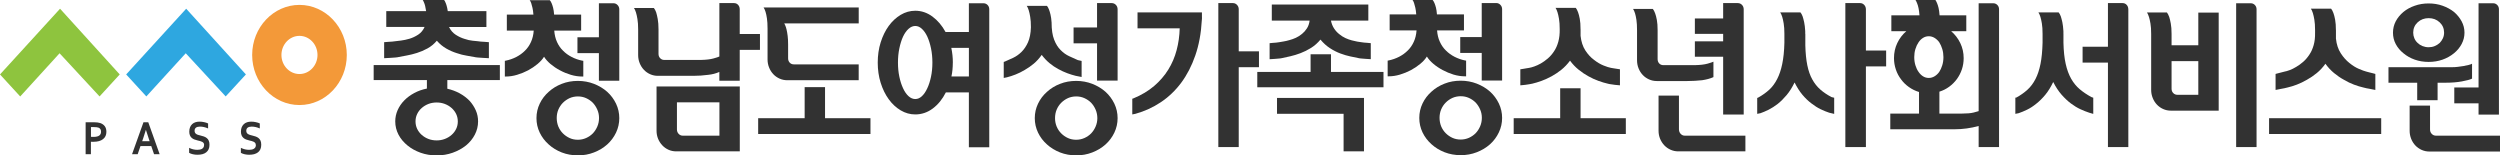
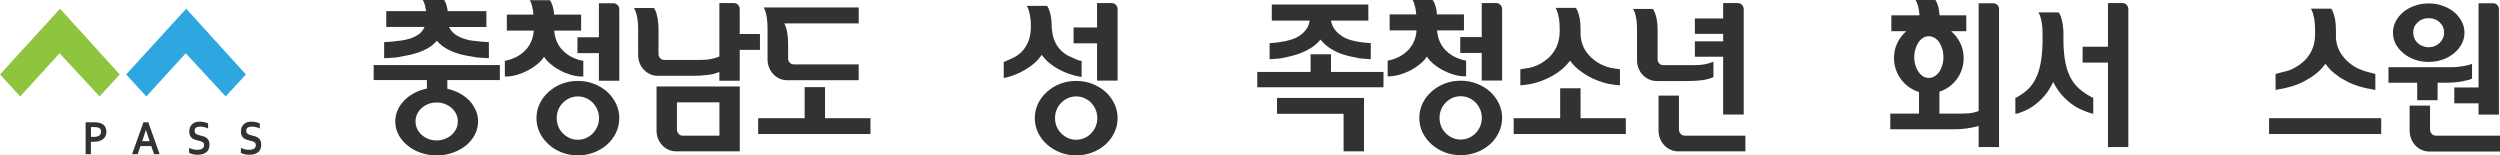
<svg xmlns="http://www.w3.org/2000/svg" width="193" height="12" viewBox="0 0 193 12" fill="none">
  <g clip-path="url(#clip0_123_140)">
    <path d="M7.224 10.949C7.187 10.949 7.15 10.949 7.115 10.949C7.08 10.949 7.045 10.946 7.018 10.941V11.905H6.611V9.438H7.249C7.358 9.438 7.45 9.443 7.53 9.454C7.609 9.464 7.681 9.48 7.743 9.501C7.895 9.554 8.009 9.635 8.091 9.746C8.173 9.859 8.213 10.003 8.213 10.179C8.213 10.297 8.193 10.405 8.148 10.5C8.103 10.597 8.039 10.676 7.954 10.741C7.87 10.807 7.768 10.86 7.644 10.894C7.522 10.928 7.381 10.946 7.224 10.946V10.949ZM7.018 10.56C7.04 10.56 7.068 10.565 7.105 10.568C7.14 10.568 7.177 10.568 7.217 10.568C7.326 10.568 7.418 10.56 7.492 10.539C7.567 10.521 7.624 10.492 7.671 10.458C7.718 10.421 7.748 10.379 7.771 10.329C7.79 10.279 7.8 10.226 7.8 10.166C7.8 10.092 7.785 10.032 7.756 9.977C7.728 9.924 7.674 9.882 7.602 9.853C7.562 9.84 7.515 9.827 7.458 9.822C7.403 9.814 7.331 9.811 7.249 9.811H7.023V10.555L7.018 10.56Z" fill="#323232" />
    <path d="M11.679 11.277H10.845L10.629 11.905H10.194L11.076 9.438H11.446L12.325 11.905H11.893L11.677 11.277H11.679ZM11.26 10.032C11.183 10.289 11.116 10.505 11.054 10.678L10.977 10.899H11.55L11.476 10.678C11.414 10.502 11.347 10.287 11.267 10.032H11.26Z" fill="#323232" />
    <path d="M15.759 11.196C15.759 11.133 15.744 11.083 15.72 11.044C15.69 11.004 15.653 10.973 15.605 10.949C15.558 10.925 15.506 10.904 15.446 10.889C15.387 10.873 15.325 10.857 15.26 10.844C15.176 10.823 15.094 10.799 15.014 10.77C14.935 10.741 14.865 10.702 14.806 10.649C14.746 10.6 14.701 10.534 14.664 10.455C14.629 10.376 14.612 10.276 14.612 10.161C14.612 10.032 14.632 9.916 14.672 9.822C14.711 9.725 14.768 9.646 14.838 9.58C14.908 9.517 14.989 9.47 15.084 9.438C15.178 9.407 15.285 9.391 15.404 9.391C15.523 9.391 15.638 9.404 15.757 9.43C15.879 9.454 15.978 9.488 16.065 9.53V9.916C15.951 9.866 15.841 9.83 15.735 9.806C15.628 9.785 15.528 9.774 15.437 9.774C15.302 9.774 15.203 9.801 15.129 9.853C15.059 9.909 15.022 9.987 15.022 10.095C15.022 10.158 15.034 10.211 15.059 10.25C15.081 10.29 15.114 10.324 15.156 10.35C15.196 10.376 15.24 10.397 15.295 10.413C15.35 10.429 15.404 10.444 15.464 10.458C15.556 10.481 15.648 10.505 15.732 10.534C15.816 10.563 15.893 10.602 15.958 10.655C16.025 10.705 16.077 10.773 16.114 10.857C16.154 10.938 16.172 11.046 16.172 11.175C16.172 11.304 16.152 11.425 16.107 11.519C16.065 11.616 16 11.695 15.918 11.761C15.839 11.824 15.742 11.871 15.625 11.903C15.511 11.932 15.382 11.947 15.245 11.947C15.126 11.947 15.007 11.934 14.89 11.908C14.773 11.882 14.677 11.845 14.6 11.798V11.414C14.709 11.467 14.816 11.506 14.918 11.53C15.022 11.553 15.129 11.566 15.238 11.566C15.302 11.566 15.367 11.561 15.427 11.548C15.491 11.538 15.543 11.517 15.593 11.49C15.64 11.461 15.682 11.422 15.71 11.375C15.742 11.325 15.754 11.264 15.754 11.193L15.759 11.196Z" fill="#323232" />
    <path d="M19.748 11.196C19.748 11.133 19.733 11.083 19.706 11.044C19.676 11.004 19.639 10.973 19.594 10.949C19.544 10.925 19.492 10.904 19.435 10.889C19.375 10.873 19.313 10.857 19.249 10.844C19.162 10.823 19.08 10.799 19 10.77C18.924 10.741 18.854 10.702 18.797 10.649C18.735 10.6 18.688 10.534 18.653 10.455C18.618 10.376 18.601 10.276 18.601 10.161C18.601 10.032 18.62 9.916 18.66 9.822C18.703 9.725 18.757 9.646 18.827 9.58C18.896 9.517 18.978 9.47 19.075 9.438C19.167 9.407 19.276 9.391 19.393 9.391C19.51 9.391 19.631 9.404 19.748 9.43C19.87 9.454 19.969 9.488 20.056 9.53V9.916C19.942 9.866 19.832 9.83 19.726 9.806C19.621 9.785 19.522 9.774 19.43 9.774C19.299 9.774 19.194 9.801 19.122 9.853C19.05 9.909 19.013 9.987 19.013 10.095C19.013 10.158 19.025 10.211 19.05 10.25C19.075 10.29 19.107 10.324 19.147 10.35C19.187 10.376 19.234 10.397 19.286 10.413C19.338 10.429 19.395 10.444 19.457 10.458C19.549 10.481 19.639 10.505 19.726 10.534C19.813 10.563 19.887 10.602 19.954 10.655C20.021 10.705 20.071 10.773 20.111 10.857C20.148 10.938 20.168 11.046 20.168 11.175C20.168 11.304 20.145 11.425 20.103 11.519C20.058 11.616 19.996 11.695 19.914 11.761C19.832 11.824 19.733 11.871 19.619 11.903C19.502 11.932 19.378 11.947 19.239 11.947C19.12 11.947 19 11.934 18.886 11.908C18.77 11.882 18.675 11.845 18.596 11.798V11.414C18.705 11.467 18.812 11.506 18.914 11.53C19.018 11.553 19.125 11.566 19.236 11.566C19.299 11.566 19.363 11.561 19.423 11.548C19.487 11.538 19.542 11.517 19.591 11.49C19.641 11.461 19.678 11.422 19.711 11.375C19.738 11.325 19.755 11.264 19.755 11.193L19.748 11.196Z" fill="#323232" />
-     <path d="M23.118 8.109C21.104 8.109 19.467 6.374 19.467 4.244C19.467 2.113 21.106 0.378 23.118 0.378C25.129 0.378 26.773 2.113 26.773 4.244C26.773 6.374 25.134 8.109 23.118 8.109ZM23.118 2.769C22.353 2.769 21.727 3.429 21.727 4.244C21.727 5.058 22.353 5.715 23.118 5.715C23.883 5.715 24.511 5.055 24.511 4.244C24.511 3.432 23.888 2.769 23.118 2.769Z" fill="#F39939" />
    <path d="M4.636 0.673L0 5.747L1.56 7.447L4.599 4.112L7.686 7.444L9.243 5.747L4.636 0.673Z" fill="#8EC43E" />
    <path d="M14.374 0.673L9.74 5.747L11.297 7.444L14.339 4.112L17.423 7.444L18.983 5.747L14.374 0.673Z" fill="#2EA7E0" />
    <path d="M32.962 6.183H28.847V5.022H38.589V6.183H34.534V6.85C34.876 6.927 35.192 7.045 35.482 7.202C35.773 7.363 36.026 7.552 36.24 7.77C36.446 7.996 36.61 8.246 36.729 8.514C36.848 8.782 36.908 9.068 36.908 9.373C36.908 9.735 36.823 10.074 36.657 10.395C36.49 10.716 36.264 10.991 35.976 11.228C35.681 11.464 35.341 11.651 34.951 11.79C34.561 11.929 34.149 11.998 33.712 11.998C33.275 11.998 32.85 11.929 32.465 11.79C32.08 11.651 31.742 11.464 31.457 11.228C31.164 10.991 30.933 10.716 30.764 10.395C30.598 10.074 30.513 9.735 30.513 9.373C30.513 9.071 30.575 8.779 30.697 8.503C30.821 8.225 30.992 7.972 31.216 7.746C31.429 7.528 31.688 7.339 31.986 7.179C32.284 7.019 32.606 6.906 32.957 6.837V6.18L32.962 6.183ZM36.861 3.18C36.925 3.195 37.007 3.206 37.111 3.211C37.216 3.216 37.315 3.222 37.409 3.23C37.521 3.237 37.633 3.245 37.742 3.256V4.493C37.568 4.486 37.409 4.478 37.265 4.467C37.139 4.459 37.014 4.451 36.895 4.441C36.776 4.433 36.689 4.42 36.632 4.404C36.466 4.37 36.262 4.336 36.024 4.296C35.785 4.26 35.529 4.194 35.261 4.102C34.99 4.018 34.722 3.9 34.457 3.75C34.191 3.597 33.945 3.398 33.724 3.143C33.51 3.395 33.267 3.595 32.996 3.742C32.726 3.889 32.455 4.005 32.184 4.089C31.914 4.173 31.653 4.239 31.404 4.283C31.154 4.331 30.94 4.37 30.766 4.404C30.712 4.42 30.622 4.433 30.503 4.441C30.384 4.449 30.26 4.457 30.133 4.467C29.989 4.475 29.83 4.483 29.656 4.493V3.256C29.768 3.248 29.88 3.24 29.989 3.23C30.083 3.222 30.183 3.214 30.282 3.211C30.381 3.206 30.466 3.195 30.538 3.18C30.617 3.172 30.759 3.153 30.96 3.13C31.164 3.103 31.38 3.059 31.611 2.991C31.842 2.922 32.065 2.817 32.284 2.675C32.502 2.533 32.666 2.334 32.778 2.081H29.82V0.86H32.897C32.872 0.699 32.847 0.565 32.82 0.455C32.793 0.345 32.763 0.258 32.731 0.19C32.698 0.105 32.666 0.042 32.636 0H34.283C34.322 0.042 34.357 0.105 34.39 0.19C34.422 0.258 34.454 0.345 34.484 0.455C34.516 0.565 34.544 0.699 34.568 0.86H37.551V2.084H34.665C34.792 2.344 34.968 2.546 35.189 2.688C35.413 2.833 35.639 2.935 35.87 3.004C36.093 3.08 36.297 3.125 36.483 3.143C36.669 3.159 36.796 3.172 36.858 3.18H36.861ZM33.712 10.839C33.935 10.839 34.144 10.802 34.342 10.726C34.541 10.65 34.715 10.545 34.866 10.411C35.018 10.277 35.135 10.122 35.219 9.943C35.303 9.767 35.343 9.578 35.343 9.375C35.343 9.173 35.301 8.984 35.219 8.808C35.135 8.632 35.018 8.477 34.866 8.34C34.715 8.206 34.541 8.101 34.342 8.025C34.144 7.949 33.933 7.912 33.712 7.912C33.491 7.912 33.267 7.949 33.073 8.025C32.88 8.101 32.706 8.206 32.554 8.34C32.403 8.474 32.286 8.629 32.202 8.808C32.117 8.984 32.078 9.173 32.078 9.375C32.078 9.578 32.12 9.767 32.202 9.943C32.286 10.119 32.403 10.277 32.554 10.411C32.706 10.545 32.877 10.65 33.073 10.726C33.267 10.802 33.481 10.839 33.712 10.839Z" fill="#323232" />
    <path d="M44.946 4.682L45.031 4.696V5.907H44.924C44.646 5.907 44.36 5.862 44.065 5.775C43.772 5.686 43.491 5.571 43.23 5.429C42.959 5.287 42.719 5.124 42.502 4.943C42.289 4.761 42.12 4.575 42.001 4.38C41.882 4.575 41.713 4.761 41.494 4.943C41.276 5.124 41.035 5.287 40.772 5.429C40.501 5.571 40.218 5.686 39.92 5.775C39.622 5.865 39.336 5.907 39.068 5.907H38.974V4.696L39.046 4.682C39.331 4.625 39.602 4.53 39.858 4.399C40.111 4.267 40.334 4.107 40.526 3.913C40.717 3.729 40.871 3.505 40.99 3.245C41.109 2.985 41.181 2.691 41.204 2.362H39.128V1.125H41.179C41.164 0.914 41.139 0.741 41.107 0.602C41.075 0.463 41.042 0.347 41.013 0.255C40.98 0.155 40.941 0.074 40.893 0.016H42.443C42.498 0.074 42.547 0.155 42.587 0.255C42.627 0.347 42.664 0.463 42.701 0.602C42.736 0.741 42.763 0.914 42.778 1.125H44.864V2.362H42.788C42.813 2.691 42.883 2.985 43.002 3.245C43.121 3.505 43.275 3.729 43.466 3.913C43.657 4.107 43.878 4.267 44.134 4.399C44.387 4.53 44.658 4.625 44.946 4.682ZM44.613 6.246C45.05 6.246 45.465 6.322 45.853 6.472C46.242 6.624 46.583 6.829 46.878 7.089C47.164 7.349 47.39 7.654 47.559 8.004C47.725 8.353 47.809 8.726 47.809 9.12C47.809 9.514 47.725 9.888 47.559 10.237C47.392 10.586 47.166 10.891 46.878 11.151C46.585 11.412 46.242 11.619 45.853 11.769C45.463 11.921 45.05 11.995 44.613 11.995C44.176 11.995 43.752 11.919 43.367 11.769C42.982 11.617 42.644 11.412 42.358 11.151C42.065 10.891 41.834 10.586 41.666 10.237C41.499 9.888 41.415 9.517 41.415 9.12C41.415 8.724 41.499 8.353 41.666 8.004C41.832 7.654 42.063 7.349 42.358 7.089C42.644 6.829 42.979 6.622 43.367 6.472C43.752 6.319 44.166 6.246 44.613 6.246ZM44.613 10.789C44.837 10.789 45.045 10.744 45.244 10.657C45.443 10.568 45.617 10.45 45.768 10.297C45.912 10.145 46.026 9.969 46.113 9.767C46.2 9.564 46.245 9.346 46.245 9.11C46.245 8.873 46.2 8.668 46.113 8.466C46.026 8.264 45.91 8.088 45.768 7.935C45.617 7.783 45.443 7.665 45.244 7.575C45.045 7.486 44.834 7.444 44.613 7.444C44.392 7.444 44.169 7.489 43.975 7.575C43.781 7.665 43.608 7.783 43.456 7.935C43.305 8.088 43.188 8.264 43.103 8.466C43.019 8.668 42.979 8.884 42.979 9.11C42.979 9.336 43.022 9.564 43.103 9.767C43.188 9.969 43.305 10.145 43.456 10.297C43.608 10.45 43.779 10.568 43.975 10.657C44.169 10.747 44.382 10.789 44.613 10.789ZM47.367 0.252C47.487 0.252 47.591 0.3 47.678 0.392C47.765 0.484 47.809 0.594 47.809 0.72V6.235H46.235V4.102H44.579V2.877H46.235V0.252H47.367Z" fill="#323232" />
    <path d="M55.538 5.552C55.275 5.67 54.984 5.746 54.666 5.778C54.284 5.828 53.906 5.854 53.534 5.854H50.78C50.574 5.854 50.377 5.812 50.188 5.728C50.002 5.644 49.841 5.531 49.707 5.386C49.573 5.245 49.463 5.074 49.384 4.877C49.304 4.68 49.265 4.472 49.265 4.251V2.27C49.265 1.95 49.247 1.684 49.21 1.469C49.175 1.253 49.136 1.085 49.096 0.959C49.049 0.807 48.996 0.694 48.942 0.618H50.479C50.544 0.694 50.603 0.807 50.658 0.959C50.698 1.085 50.737 1.256 50.777 1.469C50.817 1.684 50.837 1.95 50.837 2.27V4.162C50.837 4.296 50.881 4.409 50.968 4.496C51.055 4.585 51.16 4.627 51.279 4.627H54.105C54.51 4.619 54.835 4.58 55.076 4.514C55.319 4.446 55.471 4.396 55.535 4.362V0.239H56.668C56.794 0.239 56.901 0.286 56.983 0.378C57.068 0.47 57.107 0.583 57.107 0.72V2.625H58.669V3.849H57.107V6.235H55.533V5.555L55.538 5.552ZM50.685 10.095V6.677H57.112V11.685H52.2C51.986 11.685 51.788 11.643 51.604 11.559C51.42 11.475 51.261 11.361 51.127 11.217C50.993 11.075 50.884 10.907 50.804 10.713C50.725 10.518 50.685 10.313 50.685 10.095ZM52.26 7.898V9.993C52.26 10.127 52.304 10.24 52.391 10.334C52.478 10.426 52.583 10.473 52.702 10.473H55.54V7.898H52.26Z" fill="#323232" />
    <path d="M63.693 9.123H67.2V10.347H58.53V9.123H62.119V6.727H63.693V9.123ZM66.293 1.805H60.544C60.569 1.847 60.596 1.905 60.629 1.981C60.661 2.057 60.693 2.157 60.723 2.283C60.755 2.417 60.783 2.58 60.807 2.769C60.832 2.959 60.842 3.185 60.842 3.445V4.504C60.842 4.638 60.885 4.751 60.967 4.837C61.051 4.927 61.155 4.969 61.282 4.969H66.291V6.193H60.77C60.564 6.193 60.368 6.151 60.179 6.067C59.993 5.983 59.832 5.87 59.697 5.725C59.563 5.584 59.454 5.413 59.375 5.216C59.295 5.019 59.255 4.811 59.255 4.59V2.218C59.255 1.897 59.24 1.632 59.208 1.422C59.176 1.211 59.141 1.043 59.101 0.917C59.054 0.765 59.002 0.652 58.947 0.575H66.293V1.8V1.805Z" fill="#323232" />
-     <path d="M76.371 0.72V11.37H74.797V7.131H73.021C72.758 7.654 72.422 8.067 72.013 8.374C71.603 8.681 71.151 8.834 70.659 8.834C70.262 8.834 69.887 8.729 69.532 8.519C69.179 8.308 68.869 8.022 68.608 7.659C68.345 7.297 68.139 6.876 67.987 6.39C67.836 5.907 67.761 5.387 67.761 4.832C67.761 4.278 67.836 3.757 67.987 3.274C68.139 2.791 68.345 2.367 68.608 2.005C68.871 1.642 69.179 1.359 69.532 1.146C69.885 0.935 70.262 0.83 70.659 0.83C71.136 0.83 71.578 0.98 71.983 1.277C72.388 1.577 72.725 1.973 72.996 2.47H74.797V0.252H75.929C76.048 0.252 76.153 0.297 76.24 0.384C76.326 0.473 76.371 0.583 76.371 0.717V0.72ZM70.659 7.646C70.843 7.646 71.012 7.573 71.171 7.426C71.33 7.278 71.469 7.073 71.588 6.813C71.707 6.561 71.802 6.264 71.874 5.923C71.946 5.581 71.981 5.218 71.981 4.832C71.981 4.446 71.946 4.081 71.874 3.734C71.802 3.39 71.707 3.087 71.588 2.825C71.469 2.572 71.33 2.373 71.171 2.226C71.012 2.078 70.841 2.005 70.659 2.005C70.478 2.005 70.304 2.078 70.14 2.226C69.976 2.373 69.837 2.572 69.716 2.825C69.596 3.085 69.502 3.39 69.43 3.734C69.358 4.078 69.323 4.446 69.323 4.832C69.323 5.218 69.358 5.584 69.43 5.923C69.502 6.264 69.596 6.558 69.716 6.813C69.835 7.073 69.976 7.278 70.14 7.426C70.304 7.573 70.476 7.646 70.659 7.646ZM73.557 4.832C73.557 5.21 73.523 5.568 73.451 5.904H74.799V3.697H73.441C73.48 3.881 73.51 4.07 73.53 4.259C73.55 4.449 73.56 4.64 73.56 4.832H73.557Z" fill="#323232" />
    <path d="M83.501 4.706V5.944L83.046 5.854C82.84 5.804 82.624 5.736 82.395 5.652C82.169 5.568 81.941 5.463 81.71 5.337C81.472 5.21 81.243 5.058 81.025 4.877C80.806 4.695 80.605 4.483 80.421 4.238C80.237 4.498 80.034 4.724 79.808 4.914C79.582 5.103 79.348 5.266 79.11 5.4C78.871 5.544 78.636 5.66 78.4 5.752C78.166 5.844 77.945 5.915 77.739 5.967L77.488 6.017V4.78L77.573 4.753C77.771 4.669 77.985 4.572 78.216 4.464C78.447 4.354 78.66 4.204 78.859 4.01C79.058 3.815 79.224 3.568 79.361 3.266C79.495 2.964 79.572 2.578 79.587 2.105C79.587 1.784 79.569 1.519 79.532 1.303C79.497 1.088 79.458 0.92 79.418 0.794C79.371 0.641 79.319 0.528 79.264 0.452H80.826C80.881 0.52 80.933 0.612 80.98 0.73C81.02 0.83 81.059 0.964 81.099 1.127C81.139 1.29 81.166 1.495 81.183 1.739C81.183 2.286 81.248 2.727 81.38 3.064C81.511 3.4 81.68 3.671 81.886 3.87C82.085 4.073 82.303 4.228 82.542 4.338C82.78 4.448 83.004 4.548 83.21 4.64L83.496 4.703L83.501 4.706ZM83.083 6.246C83.52 6.246 83.933 6.322 84.323 6.472C84.712 6.624 85.053 6.829 85.348 7.089C85.634 7.349 85.86 7.654 86.029 8.004C86.195 8.353 86.279 8.726 86.279 9.12C86.279 9.514 86.195 9.887 86.029 10.237C85.862 10.586 85.636 10.891 85.348 11.151C85.055 11.412 84.712 11.619 84.323 11.769C83.933 11.921 83.52 11.995 83.083 11.995C82.646 11.995 82.222 11.919 81.837 11.769C81.452 11.616 81.114 11.412 80.828 11.151C80.533 10.891 80.304 10.586 80.136 10.237C79.969 9.887 79.885 9.517 79.885 9.12C79.885 8.723 79.969 8.353 80.136 8.004C80.302 7.654 80.533 7.349 80.828 7.089C81.114 6.829 81.449 6.621 81.837 6.472C82.222 6.319 82.639 6.246 83.083 6.246ZM83.083 10.789C83.307 10.789 83.515 10.744 83.714 10.657C83.913 10.568 84.087 10.45 84.238 10.297C84.382 10.145 84.496 9.969 84.583 9.767C84.67 9.564 84.715 9.351 84.715 9.123C84.715 8.894 84.67 8.668 84.583 8.466C84.496 8.264 84.38 8.088 84.238 7.935C84.087 7.783 83.913 7.665 83.714 7.575C83.515 7.486 83.304 7.444 83.083 7.444C82.862 7.444 82.639 7.489 82.445 7.575C82.251 7.665 82.078 7.783 81.926 7.935C81.775 8.088 81.658 8.264 81.573 8.466C81.489 8.668 81.449 8.886 81.449 9.123C81.449 9.359 81.492 9.564 81.573 9.767C81.658 9.969 81.775 10.145 81.926 10.297C82.078 10.45 82.249 10.568 82.445 10.657C82.639 10.747 82.852 10.789 83.083 10.789ZM84.692 6.222V3.345H82.88V2.12H84.692V0.239H85.825C85.952 0.239 86.058 0.286 86.148 0.378C86.235 0.47 86.279 0.583 86.279 0.72V6.222H84.692Z" fill="#323232" />
-     <path d="M92.791 1.288V1.445C92.791 1.474 92.786 1.519 92.779 1.577C92.724 2.578 92.555 3.479 92.277 4.283C91.999 5.087 91.636 5.786 91.192 6.385C90.74 6.992 90.211 7.494 89.612 7.893C89.011 8.293 88.363 8.589 87.663 8.784L87.412 8.834V7.623L87.496 7.596C88.125 7.336 88.659 7.016 89.101 6.637C89.543 6.259 89.905 5.838 90.191 5.376C90.477 4.914 90.693 4.412 90.834 3.876C90.978 3.337 91.058 2.775 91.073 2.186H87.817V0.959H92.789V1.288H92.791ZM97.192 3.962V5.187H95.63V11.356H94.055V0.239H95.188C95.307 0.239 95.411 0.286 95.498 0.378C95.585 0.47 95.63 0.581 95.63 0.707V3.962H97.192Z" fill="#323232" />
    <path d="M102.749 5.552H106.805V6.737H97.062V5.552H101.177V4.188H102.752V5.552H102.749ZM105.074 3.256C105.146 3.271 105.223 3.282 105.307 3.287C105.392 3.292 105.471 3.298 105.551 3.306C105.638 3.313 105.729 3.321 105.824 3.332V4.569C105.68 4.561 105.546 4.554 105.419 4.543C105.307 4.535 105.198 4.527 105.091 4.517C104.984 4.509 104.902 4.496 104.848 4.48C104.681 4.446 104.478 4.404 104.239 4.354C104.001 4.304 103.745 4.228 103.477 4.128C103.206 4.028 102.938 3.891 102.672 3.718C102.407 3.545 102.161 3.324 101.94 3.056C101.724 3.316 101.483 3.531 101.212 3.7C100.942 3.868 100.671 4.002 100.4 4.104C100.129 4.204 99.869 4.286 99.618 4.343C99.367 4.401 99.153 4.449 98.98 4.483C98.925 4.498 98.846 4.512 98.741 4.519C98.637 4.527 98.53 4.535 98.418 4.546C98.292 4.554 98.155 4.561 98.014 4.572V3.334C98.1 3.327 98.188 3.319 98.277 3.308C98.356 3.3 98.438 3.292 98.52 3.29C98.605 3.285 98.682 3.274 98.754 3.258C98.841 3.242 98.955 3.221 99.094 3.2C99.233 3.179 99.387 3.143 99.553 3.093C99.712 3.051 99.876 2.993 100.043 2.917C100.209 2.84 100.368 2.741 100.519 2.614C100.663 2.496 100.788 2.357 100.894 2.191C101.001 2.029 101.071 1.829 101.103 1.592H98.183V0.352H105.635V1.59H102.749C102.797 1.826 102.879 2.029 102.993 2.202C103.107 2.375 103.241 2.52 103.393 2.638C103.544 2.764 103.703 2.864 103.869 2.94C104.036 3.017 104.2 3.074 104.359 3.116C104.51 3.158 104.649 3.19 104.776 3.211C104.902 3.232 105.002 3.248 105.074 3.256ZM105.3 7.56V11.685H103.725V8.784H98.585V7.56H105.3Z" fill="#323232" />
    <path d="M113.1 4.667L113.184 4.68V5.891H113.078C112.799 5.891 112.514 5.846 112.218 5.76C111.925 5.67 111.647 5.555 111.384 5.413C111.113 5.271 110.87 5.108 110.656 4.927C110.443 4.745 110.274 4.559 110.155 4.364C110.035 4.559 109.867 4.745 109.648 4.927C109.43 5.108 109.189 5.271 108.925 5.413C108.655 5.555 108.372 5.67 108.074 5.76C107.776 5.849 107.49 5.891 107.222 5.891H107.127V4.68L107.199 4.667C107.485 4.609 107.756 4.514 108.012 4.383C108.265 4.251 108.488 4.091 108.68 3.897C108.871 3.713 109.025 3.489 109.144 3.229C109.263 2.969 109.335 2.675 109.358 2.346H107.281V1.109H109.333C109.318 0.899 109.293 0.725 109.261 0.586C109.228 0.447 109.196 0.331 109.166 0.239C109.134 0.139 109.094 0.058 109.047 0H110.597C110.651 0.058 110.701 0.139 110.741 0.239C110.78 0.331 110.818 0.447 110.855 0.586C110.89 0.725 110.917 0.899 110.932 1.109H113.018V2.346H110.942C110.967 2.675 111.036 2.969 111.158 3.229C111.277 3.489 111.431 3.713 111.622 3.897C111.814 4.091 112.035 4.251 112.29 4.383C112.544 4.514 112.814 4.609 113.102 4.667H113.1ZM112.767 6.23C113.204 6.23 113.616 6.306 114.006 6.456C114.396 6.608 114.739 6.813 115.032 7.073C115.318 7.333 115.544 7.638 115.712 7.988C115.879 8.337 115.963 8.71 115.963 9.104C115.963 9.499 115.879 9.872 115.712 10.221C115.546 10.571 115.32 10.875 115.032 11.136C114.739 11.396 114.396 11.603 114.006 11.753C113.616 11.905 113.204 11.979 112.767 11.979C112.33 11.979 111.905 11.903 111.521 11.753C111.136 11.601 110.798 11.396 110.512 11.136C110.219 10.875 109.988 10.571 109.819 10.221C109.653 9.872 109.569 9.501 109.569 9.104C109.569 8.708 109.653 8.337 109.819 7.988C109.986 7.638 110.217 7.333 110.512 7.073C110.798 6.813 111.133 6.606 111.521 6.456C111.905 6.303 112.323 6.23 112.767 6.23ZM112.767 10.773C112.991 10.773 113.199 10.728 113.398 10.642C113.597 10.552 113.77 10.434 113.922 10.282C114.066 10.129 114.18 9.953 114.267 9.751C114.354 9.549 114.399 9.33 114.399 9.094C114.399 8.857 114.354 8.653 114.267 8.45C114.18 8.248 114.063 8.072 113.922 7.919C113.77 7.767 113.597 7.649 113.398 7.559C113.199 7.47 112.988 7.428 112.767 7.428C112.546 7.428 112.323 7.473 112.129 7.559C111.933 7.649 111.761 7.767 111.61 7.919C111.458 8.072 111.342 8.248 111.257 8.45C111.173 8.653 111.133 8.868 111.133 9.094C111.133 9.32 111.175 9.549 111.257 9.751C111.342 9.953 111.458 10.129 111.61 10.282C111.761 10.434 111.933 10.552 112.129 10.642C112.323 10.731 112.536 10.773 112.767 10.773ZM115.521 0.236C115.64 0.236 115.745 0.284 115.832 0.376C115.919 0.468 115.963 0.578 115.963 0.704V6.219H114.389V4.086H112.73V2.861H114.389V0.236H115.521Z" fill="#323232" />
    <path d="M122.02 9.123H125.514V10.347H116.857V9.123H120.446V6.813H122.02V9.123ZM122.02 2.247V2.764C122.068 3.211 122.189 3.584 122.383 3.886C122.577 4.188 122.803 4.433 123.056 4.619C123.302 4.814 123.548 4.958 123.789 5.055C124.032 5.153 124.223 5.213 124.367 5.239C124.432 5.255 124.504 5.268 124.588 5.276C124.673 5.284 124.75 5.297 124.822 5.313C124.909 5.329 124.988 5.342 125.06 5.35V6.587C124.926 6.579 124.797 6.566 124.678 6.551C124.573 6.535 124.471 6.519 124.367 6.506C124.263 6.493 124.183 6.48 124.129 6.461C123.905 6.411 123.664 6.34 123.406 6.246C123.148 6.154 122.892 6.036 122.636 5.894C122.373 5.752 122.12 5.581 121.874 5.384C121.628 5.187 121.404 4.953 121.206 4.682C121.007 4.95 120.784 5.184 120.538 5.384C120.292 5.581 120.036 5.752 119.775 5.894C119.512 6.036 119.254 6.154 119.001 6.246C118.745 6.338 118.506 6.409 118.285 6.461C118.221 6.477 118.141 6.493 118.042 6.506C117.943 6.519 117.841 6.532 117.739 6.551C117.62 6.566 117.496 6.579 117.369 6.587V5.35C117.448 5.342 117.528 5.329 117.607 5.313C117.672 5.297 117.742 5.284 117.823 5.276C117.903 5.268 117.977 5.255 118.049 5.239C118.154 5.224 118.283 5.187 118.442 5.132C118.601 5.077 118.772 5 118.953 4.898C119.127 4.798 119.306 4.672 119.485 4.519C119.664 4.367 119.825 4.183 119.969 3.965C120.113 3.755 120.222 3.508 120.302 3.221C120.381 2.935 120.416 2.612 120.409 2.249C120.409 1.929 120.391 1.666 120.354 1.453C120.319 1.243 120.28 1.075 120.24 0.949C120.193 0.796 120.14 0.683 120.086 0.607H121.648C121.712 0.683 121.772 0.796 121.827 0.949C121.874 1.075 121.919 1.243 121.958 1.453C121.998 1.663 122.018 1.929 122.018 2.249L122.02 2.247Z" fill="#323232" />
    <path d="M132.277 4.769V5.954C132.031 6.064 131.74 6.143 131.405 6.193C131.221 6.209 131.035 6.225 130.844 6.238C130.653 6.251 130.461 6.256 130.27 6.256H127.896C127.69 6.256 127.494 6.214 127.305 6.13C127.119 6.046 126.957 5.933 126.821 5.789C126.687 5.647 126.577 5.476 126.498 5.279C126.418 5.082 126.379 4.874 126.379 4.653V2.331C126.379 2.01 126.364 1.747 126.332 1.535C126.299 1.324 126.265 1.156 126.225 1.03C126.178 0.878 126.125 0.765 126.071 0.688H127.598C127.663 0.765 127.722 0.878 127.777 1.03C127.824 1.156 127.869 1.324 127.908 1.535C127.948 1.745 127.968 2.01 127.968 2.331V4.564C127.968 4.698 128.01 4.811 128.092 4.898C128.177 4.987 128.281 5.029 128.408 5.029H130.851C131.256 5.021 131.579 4.982 131.817 4.916C132.056 4.848 132.207 4.798 132.272 4.764L132.277 4.769ZM129.617 9.993C129.617 10.127 129.662 10.24 129.749 10.334C129.836 10.426 129.94 10.473 130.059 10.473H134.745V11.685H129.557C129.351 11.685 129.155 11.643 128.966 11.559C128.78 11.475 128.619 11.361 128.482 11.217C128.348 11.075 128.239 10.907 128.159 10.713C128.08 10.518 128.04 10.313 128.04 10.095V7.383H129.615V9.995L129.617 9.993ZM134.614 0.717V8.844H133.027V4.378H130.844V3.192H133.027V2.612H130.844V1.427H133.027V0.239H134.159C134.286 0.239 134.393 0.286 134.482 0.378C134.569 0.47 134.614 0.583 134.614 0.72V0.717Z" fill="#323232" />
-     <path d="M139.371 2.612V3.495C139.386 4.099 139.438 4.617 139.525 5.04C139.612 5.465 139.739 5.828 139.908 6.13C140.074 6.432 140.28 6.692 140.521 6.905C140.765 7.121 141.053 7.315 141.385 7.491C141.4 7.499 141.433 7.507 141.48 7.517C141.527 7.525 141.567 7.536 141.599 7.544V8.792L141.217 8.702C141.01 8.634 140.789 8.545 140.553 8.432C140.318 8.319 140.082 8.169 139.843 7.983C139.605 7.806 139.374 7.586 139.15 7.32C138.927 7.055 138.726 6.737 138.542 6.367C138.358 6.745 138.155 7.068 137.929 7.339C137.703 7.607 137.474 7.835 137.243 8.019C137.005 8.203 136.769 8.353 136.54 8.469C136.309 8.582 136.098 8.674 135.907 8.739L135.656 8.789V7.565C135.671 7.557 135.686 7.549 135.698 7.546C135.711 7.541 135.723 7.536 135.741 7.528C136.059 7.352 136.339 7.152 136.583 6.929C136.826 6.706 137.03 6.43 137.196 6.104C137.362 5.783 137.494 5.397 137.588 4.942C137.683 4.488 137.74 3.941 137.755 3.303V2.609C137.755 2.289 137.737 2.023 137.7 1.808C137.665 1.592 137.626 1.424 137.586 1.298C137.539 1.146 137.486 1.033 137.432 0.956H138.994C139.058 1.033 139.113 1.133 139.16 1.259C139.2 1.377 139.24 1.527 139.279 1.705C139.319 1.887 139.347 2.12 139.364 2.407V2.609L139.371 2.612ZM145.61 3.899V5.124H144.048V11.356H142.461V0.239H143.606C143.725 0.239 143.829 0.286 143.916 0.378C144.003 0.47 144.048 0.583 144.048 0.72V3.899H145.61Z" fill="#323232" />
    <path d="M151.476 8.768C151.848 8.768 152.146 8.742 152.365 8.687C152.583 8.632 152.712 8.597 152.752 8.579V0.252H153.884C154.004 0.252 154.108 0.297 154.195 0.384C154.282 0.473 154.326 0.583 154.326 0.717V11.354H152.752V9.727C152.442 9.811 152.134 9.874 151.828 9.916C151.523 9.958 151.215 9.979 150.904 9.979H145.93V8.768H148.148V7.102C147.87 7.018 147.611 6.892 147.373 6.724C147.135 6.556 146.931 6.359 146.765 6.13C146.591 5.904 146.454 5.649 146.36 5.366C146.265 5.084 146.216 4.793 146.216 4.488C146.216 4.068 146.3 3.679 146.472 3.321C146.643 2.964 146.874 2.659 147.169 2.407H146.012V1.182H148.183C148.168 0.964 148.143 0.778 148.111 0.628C148.078 0.476 148.044 0.355 148.004 0.263C147.964 0.152 147.919 0.066 147.872 -0.003H149.412C149.459 0.066 149.504 0.15 149.543 0.25C149.583 0.342 149.62 0.465 149.658 0.615C149.692 0.767 149.72 0.956 149.735 1.182H151.798V2.407H150.629C150.922 2.659 151.158 2.964 151.332 3.321C151.505 3.679 151.595 4.068 151.595 4.488C151.595 4.79 151.55 5.079 151.458 5.352C151.366 5.626 151.237 5.875 151.071 6.104C150.904 6.33 150.706 6.53 150.475 6.698C150.244 6.866 149.993 6.992 149.722 7.076V8.768H151.476ZM148.9 6.017C149.059 6.017 149.208 5.975 149.347 5.891C149.486 5.807 149.608 5.694 149.71 5.549C149.804 5.408 149.884 5.237 149.943 5.04C150.003 4.843 150.033 4.635 150.033 4.414C150.033 4.194 150.003 3.978 149.943 3.784C149.884 3.589 149.807 3.418 149.71 3.266C149.606 3.124 149.486 3.009 149.347 2.925C149.208 2.84 149.059 2.798 148.9 2.798C148.741 2.798 148.595 2.84 148.458 2.925C148.324 3.009 148.207 3.122 148.113 3.266C148.009 3.418 147.929 3.589 147.87 3.784C147.81 3.978 147.78 4.188 147.78 4.414C147.78 4.64 147.81 4.84 147.87 5.04C147.929 5.237 148.011 5.408 148.113 5.549C148.207 5.691 148.324 5.807 148.458 5.891C148.592 5.975 148.741 6.017 148.9 6.017Z" fill="#323232" />
    <path d="M159.298 2.612V3.292C159.313 3.941 159.37 4.488 159.472 4.932C159.571 5.379 159.713 5.76 159.894 6.08C160.078 6.401 160.296 6.669 160.555 6.887C160.813 7.105 161.113 7.307 161.456 7.494L161.6 7.544V8.792L161.29 8.702C161.084 8.634 160.855 8.545 160.609 8.432C160.363 8.319 160.115 8.169 159.869 7.983C159.623 7.799 159.383 7.57 159.147 7.302C158.913 7.034 158.7 6.708 158.508 6.33C158.325 6.716 158.121 7.047 157.895 7.32C157.669 7.594 157.436 7.822 157.197 8.009C156.959 8.203 156.723 8.356 156.487 8.469C156.253 8.582 156.035 8.674 155.836 8.739L155.585 8.789V7.541L155.67 7.528C155.988 7.352 156.271 7.152 156.517 6.929C156.763 6.706 156.971 6.43 157.138 6.104C157.304 5.783 157.433 5.397 157.525 4.942C157.617 4.488 157.669 3.941 157.686 3.303V2.609C157.686 2.289 157.669 2.023 157.632 1.808C157.597 1.592 157.557 1.424 157.518 1.298C157.47 1.146 157.418 1.033 157.364 0.956H158.926C158.99 1.033 159.045 1.133 159.092 1.259C159.132 1.377 159.171 1.527 159.211 1.705C159.251 1.887 159.278 2.12 159.296 2.407V2.609L159.298 2.612ZM164.307 0.72V11.356H162.733V4.832H160.776V3.608H162.733V0.239H163.865C163.992 0.239 164.098 0.286 164.18 0.378C164.265 0.47 164.305 0.583 164.305 0.72H164.307Z" fill="#323232" />
-     <path d="M169.709 0.972H171.283V8.542H167.585C167.379 8.542 167.183 8.5 166.994 8.416C166.808 8.332 166.647 8.219 166.512 8.075C166.378 7.933 166.269 7.762 166.19 7.565C166.11 7.368 166.07 7.16 166.07 6.939V2.612C166.07 2.291 166.053 2.029 166.016 1.818C165.981 1.608 165.941 1.44 165.902 1.314C165.854 1.161 165.802 1.046 165.748 0.962H167.287C167.352 1.046 167.411 1.164 167.466 1.314C167.506 1.44 167.546 1.608 167.585 1.818C167.625 2.029 167.645 2.294 167.645 2.612V3.495H169.709V0.972ZM168.099 7.318H169.709V4.719H167.645V6.853C167.645 6.987 167.69 7.1 167.776 7.186C167.863 7.276 167.97 7.318 168.099 7.318ZM174.206 0.717V11.354H172.631V0.252H173.764C173.883 0.252 173.987 0.297 174.074 0.384C174.161 0.473 174.206 0.583 174.206 0.717Z" fill="#323232" />
    <path d="M175.172 9.123H183.829V10.347H175.172V9.123ZM180.335 2.323V2.98C180.382 3.426 180.506 3.802 180.705 4.109C180.903 4.417 181.127 4.667 181.373 4.861C181.619 5.063 181.865 5.216 182.113 5.321C182.359 5.426 182.55 5.494 182.684 5.528C182.749 5.544 182.821 5.565 182.905 5.586C182.99 5.607 183.067 5.626 183.139 5.644L183.377 5.707V6.945C183.243 6.918 183.114 6.895 182.994 6.868C182.89 6.853 182.788 6.832 182.684 6.811C182.58 6.79 182.5 6.771 182.446 6.753C182.222 6.703 181.981 6.629 181.723 6.532C181.465 6.435 181.209 6.311 180.953 6.159C180.69 6.017 180.437 5.844 180.191 5.641C179.945 5.439 179.721 5.2 179.523 4.921C179.324 5.2 179.101 5.439 178.855 5.641C178.609 5.844 178.353 6.014 178.092 6.159C177.829 6.311 177.571 6.435 177.318 6.532C177.062 6.629 176.823 6.703 176.602 6.753C176.538 6.769 176.458 6.79 176.359 6.811C176.26 6.832 176.158 6.85 176.056 6.868C175.937 6.895 175.81 6.918 175.674 6.945V5.707L175.912 5.644C175.984 5.628 176.058 5.607 176.138 5.586C176.217 5.565 176.292 5.547 176.364 5.528C176.468 5.513 176.597 5.473 176.756 5.415C176.915 5.358 177.087 5.274 177.268 5.163C177.442 5.063 177.62 4.935 177.799 4.78C177.978 4.625 178.139 4.438 178.284 4.217C178.428 4.007 178.537 3.76 178.616 3.479C178.696 3.198 178.731 2.88 178.723 2.525V2.323C178.723 2.002 178.706 1.737 178.668 1.521C178.631 1.306 178.594 1.138 178.554 1.012C178.507 0.859 178.455 0.746 178.4 0.67H179.962C180.027 0.746 180.086 0.859 180.141 1.012C180.188 1.138 180.233 1.309 180.273 1.521C180.312 1.737 180.332 2.002 180.332 2.323H180.335Z" fill="#323232" />
    <path d="M190.842 6.07C190.69 6.146 190.427 6.217 190.055 6.285C189.68 6.353 189.275 6.385 188.838 6.385H188.182V7.736H186.608V6.385H184.39V5.187H189.315C189.441 5.187 189.583 5.179 189.739 5.161C189.893 5.145 190.042 5.124 190.186 5.098C190.33 5.071 190.459 5.045 190.574 5.016C190.688 4.987 190.777 4.956 190.842 4.921V6.07ZM187.492 0.265C187.874 0.265 188.232 0.323 188.565 0.442C188.897 0.56 189.193 0.72 189.446 0.92C189.692 1.13 189.888 1.372 190.037 1.645C190.184 1.918 190.258 2.21 190.258 2.523C190.258 2.835 190.184 3.127 190.037 3.4C189.891 3.673 189.695 3.91 189.446 4.112C189.19 4.322 188.897 4.485 188.565 4.604C188.232 4.722 187.872 4.78 187.492 4.78C187.112 4.78 186.752 4.722 186.419 4.604C186.086 4.485 185.796 4.322 185.547 4.112C185.294 3.91 185.095 3.673 184.951 3.4C184.807 3.127 184.738 2.835 184.738 2.523C184.738 2.21 184.81 1.918 184.951 1.645C185.095 1.372 185.294 1.13 185.547 0.92C185.793 0.717 186.084 0.557 186.419 0.442C186.752 0.323 187.112 0.265 187.492 0.265ZM187.599 10.006C187.599 10.132 187.643 10.242 187.73 10.334C187.817 10.426 187.924 10.473 188.053 10.473H193.002V11.698H187.542C187.335 11.698 187.139 11.656 186.95 11.572C186.764 11.488 186.603 11.375 186.466 11.23C186.332 11.088 186.223 10.918 186.143 10.72C186.064 10.523 186.024 10.316 186.024 10.095V8.153H187.599V10.008V10.006ZM187.492 3.647C187.658 3.647 187.815 3.618 187.956 3.558C188.1 3.5 188.227 3.419 188.339 3.319C188.441 3.219 188.525 3.098 188.59 2.959C188.654 2.819 188.684 2.675 188.684 2.523C188.684 2.202 188.57 1.937 188.339 1.721C188.108 1.506 187.825 1.401 187.492 1.401C187.159 1.401 186.876 1.508 186.645 1.721C186.414 1.937 186.3 2.202 186.3 2.523C186.3 2.675 186.33 2.819 186.389 2.959C186.449 3.098 186.533 3.216 186.645 3.319C186.749 3.419 186.874 3.5 187.02 3.558C187.167 3.616 187.323 3.647 187.492 3.647ZM192.918 0.72V8.847H191.344V7.977H189.471V6.753H191.344V0.252H192.476C192.595 0.252 192.699 0.297 192.786 0.384C192.873 0.473 192.918 0.583 192.918 0.717V0.72Z" fill="#323232" />
  </g>
  <defs>
    <clipPath id="clip0_123_140">
      <rect width="193" height="12" fill="white" />
    </clipPath>
  </defs>
</svg>